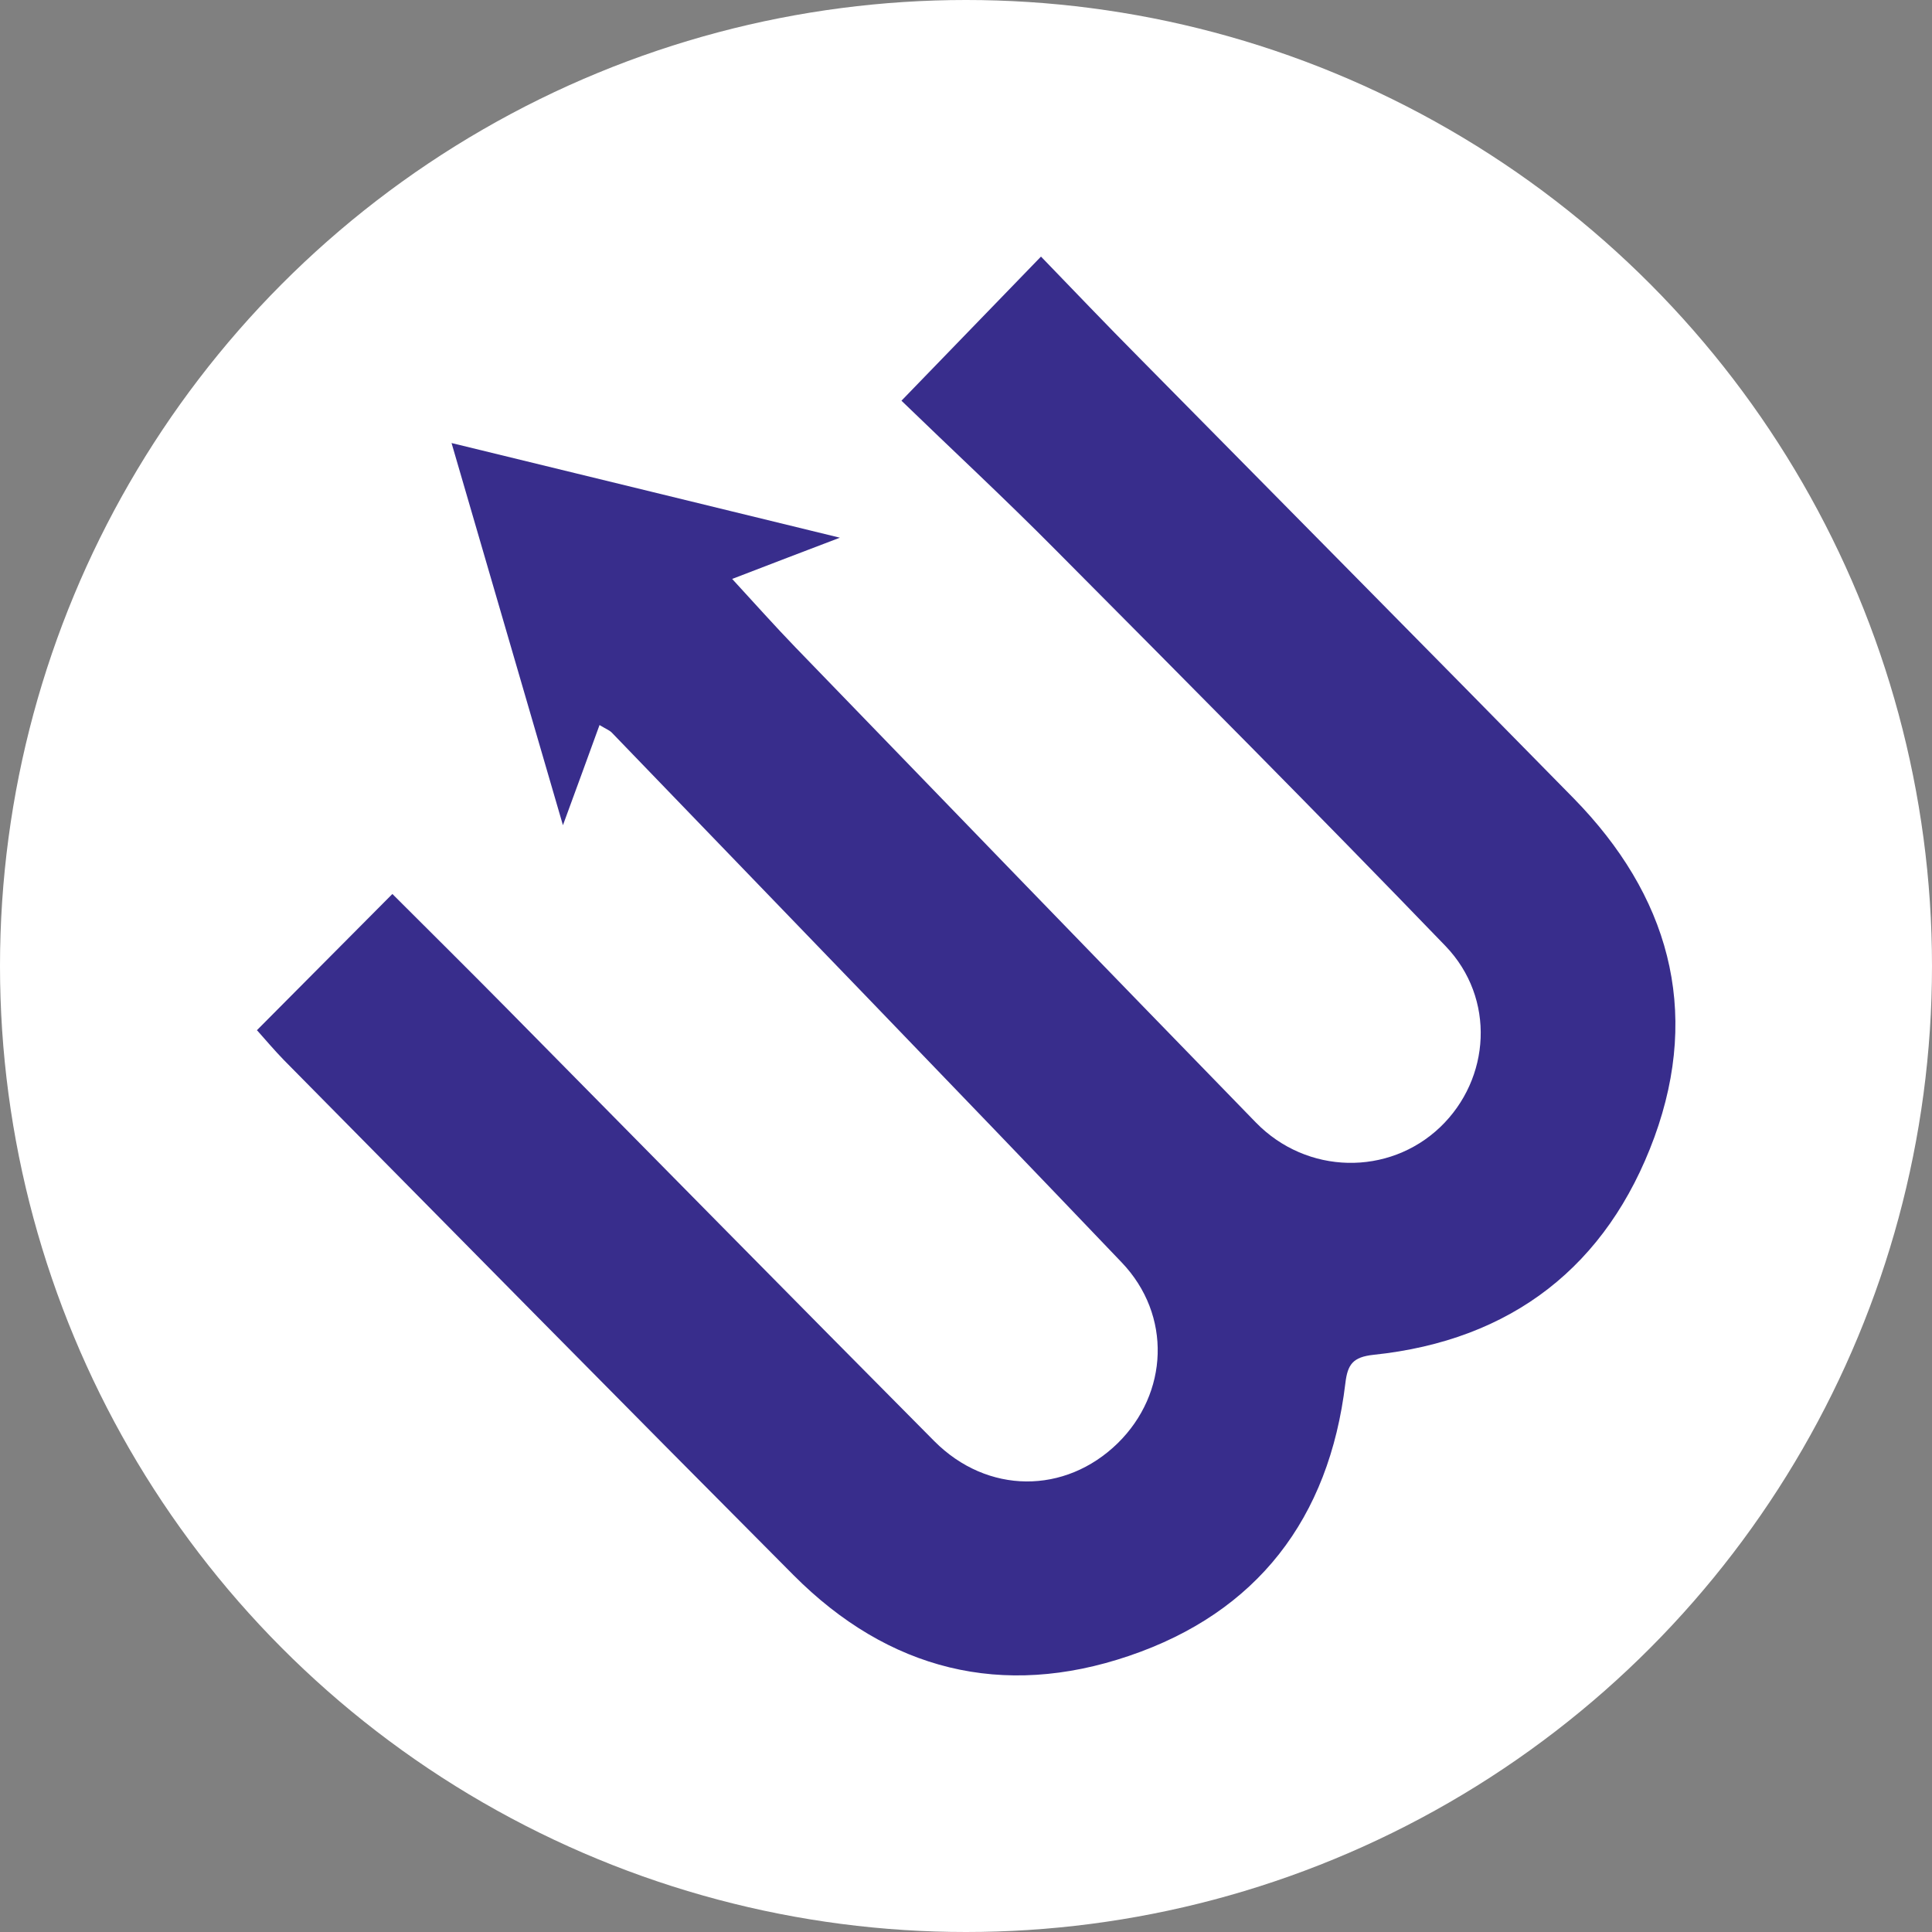
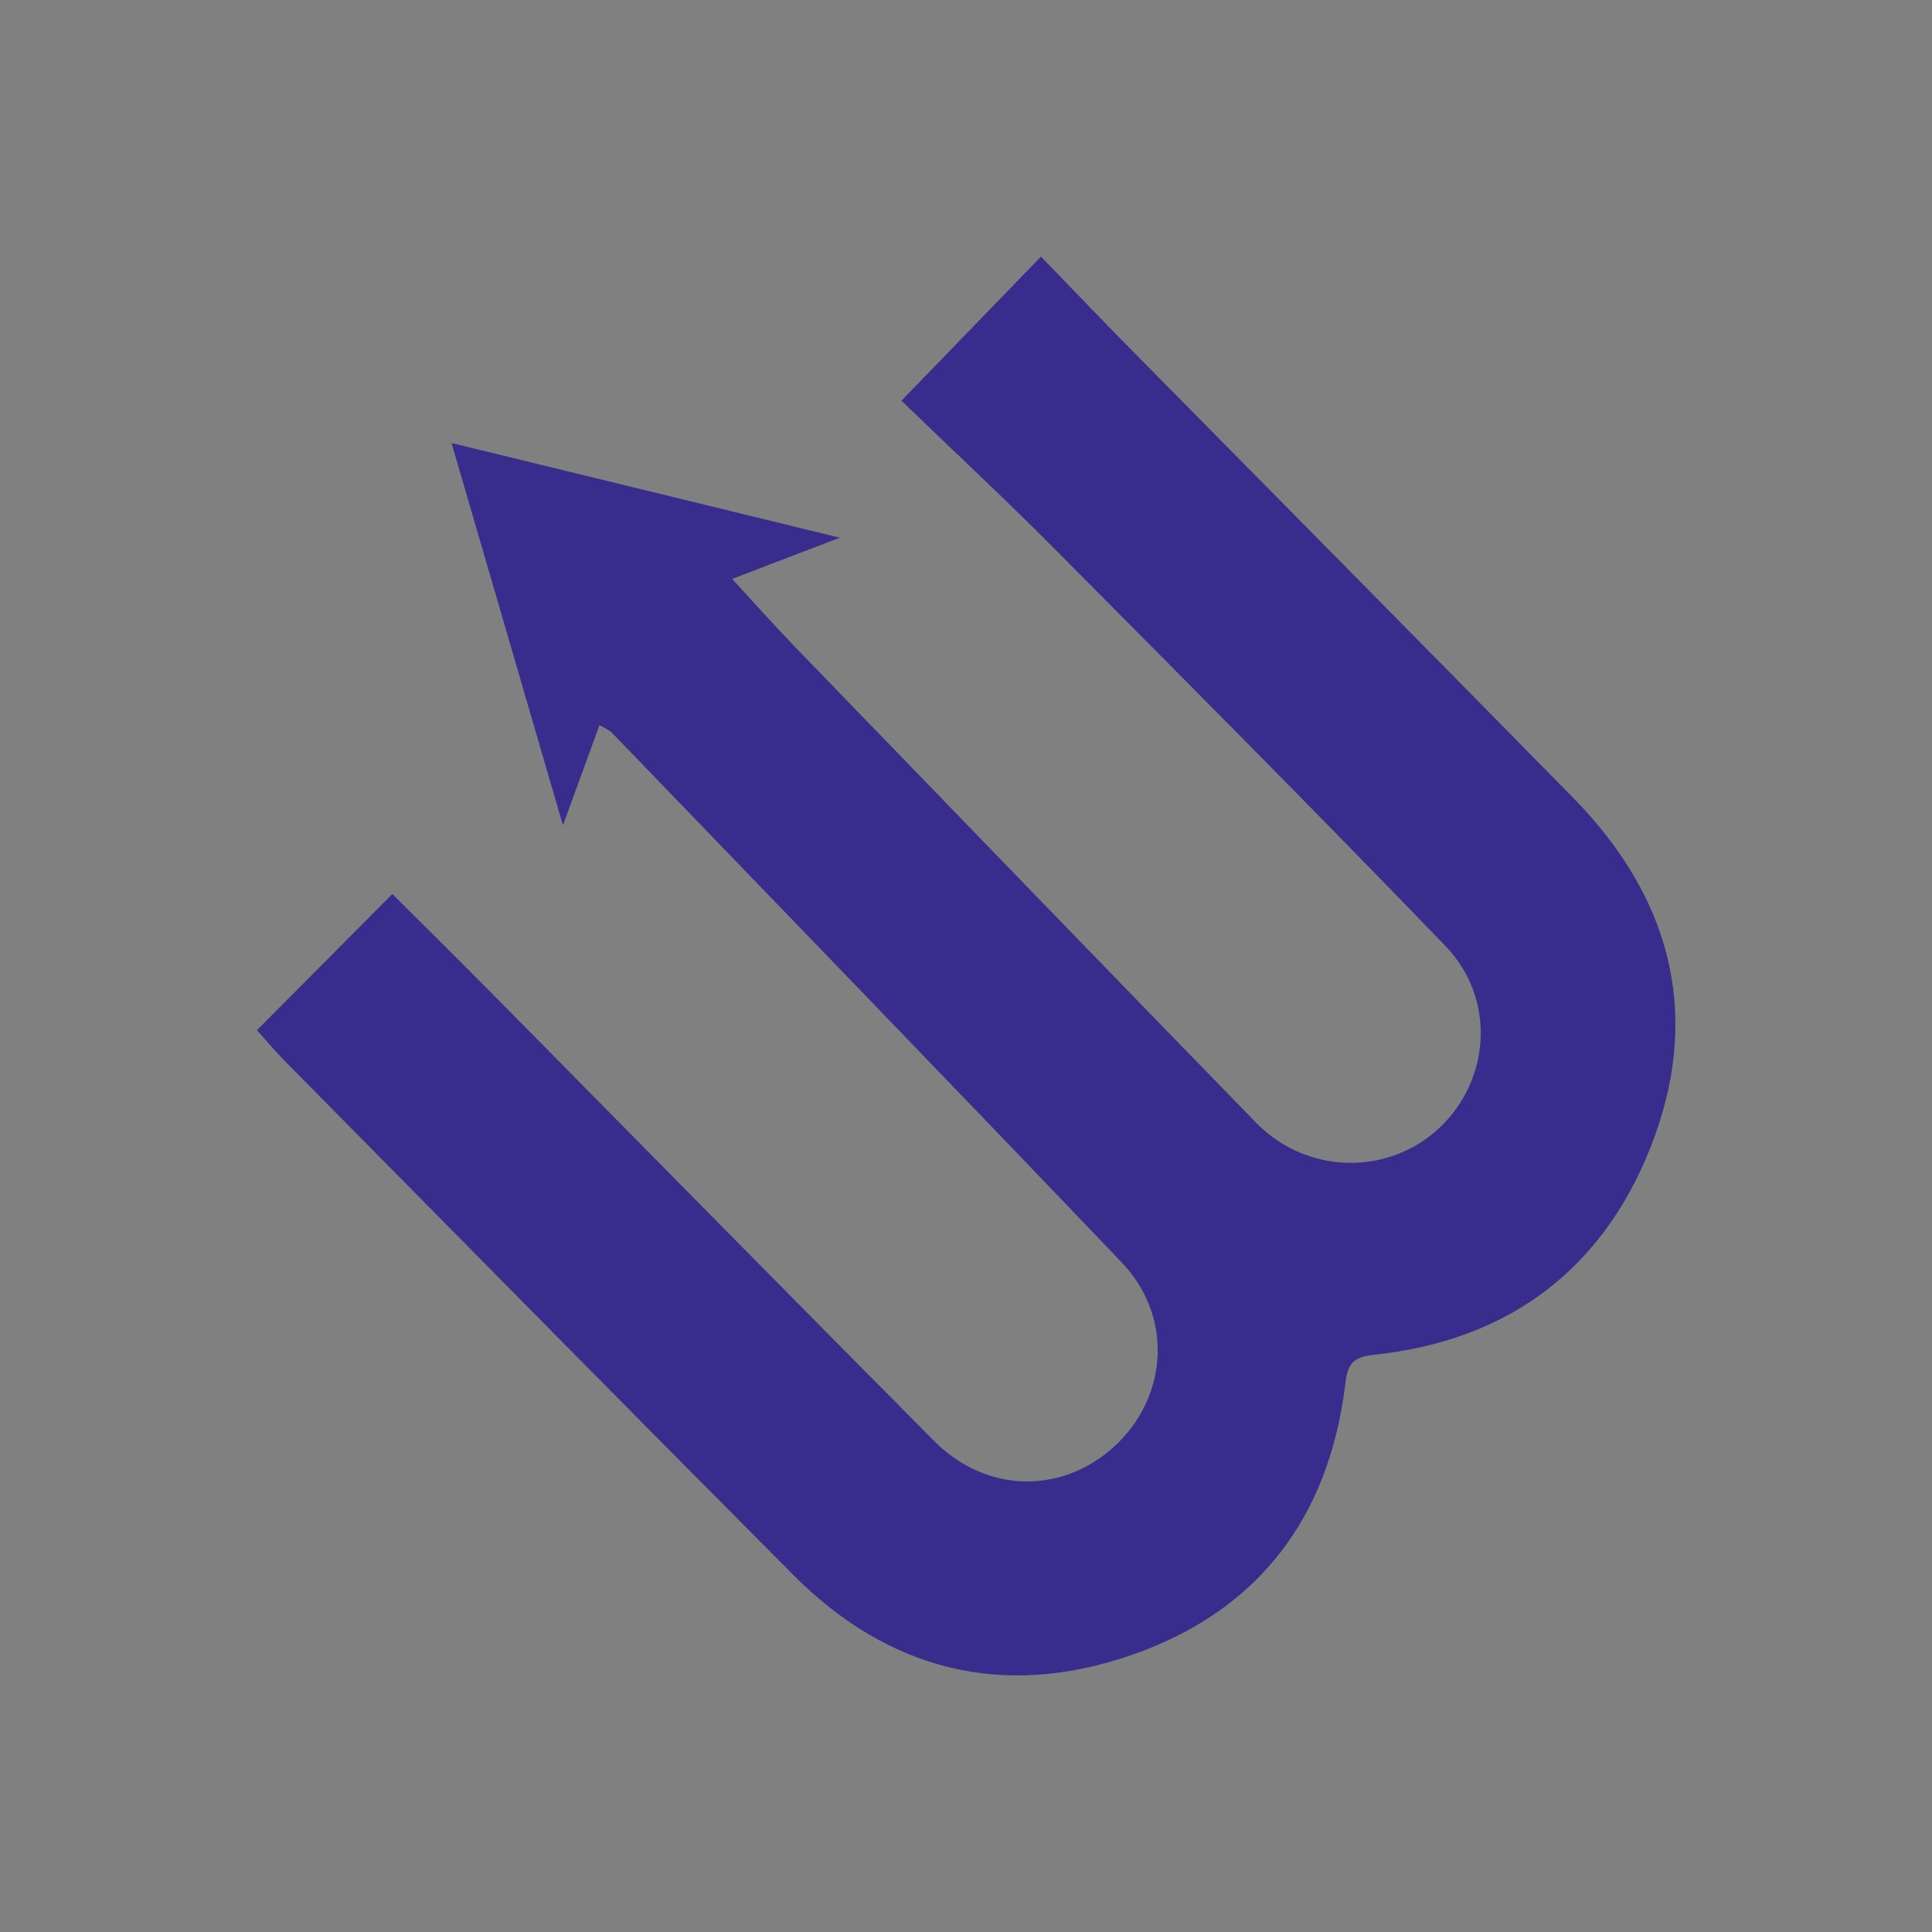
<svg xmlns="http://www.w3.org/2000/svg" width="32" height="32" viewBox="0 0 32 32" fill="none">
  <rect x="0" y="0" width="32" height="32" fill="#808080" stroke="none" />
-   <circle cx="16" cy="16" r="16" fill="white" />
  <path d="M4.25 17.069C5.013 16.301 5.736 15.574 6.499 14.807C7.127 15.434 7.769 16.07 8.403 16.712C10.759 19.099 13.111 21.489 15.474 23.869C16.354 24.754 17.642 24.754 18.512 23.905C19.355 23.079 19.414 21.783 18.578 20.909C15.774 17.972 12.949 15.056 10.132 12.133C10.091 12.093 10.032 12.071 9.93 12.009C9.743 12.523 9.563 13.018 9.324 13.668C8.69 11.495 8.102 9.471 7.479 7.338C9.629 7.863 11.687 8.362 13.911 8.906C13.246 9.159 12.736 9.354 12.127 9.589C12.505 10 12.832 10.367 13.169 10.716C15.712 13.345 18.251 15.971 20.801 18.592C21.645 19.459 23.002 19.481 23.854 18.669C24.69 17.869 24.775 16.536 23.942 15.669C21.81 13.459 19.645 11.282 17.48 9.104C16.629 8.245 15.741 7.422 14.931 6.637C15.738 5.803 16.46 5.058 17.242 4.25C17.785 4.812 18.324 5.377 18.875 5.932C21.271 8.362 23.674 10.786 26.066 13.224C27.629 14.821 28.176 16.712 27.402 18.835C26.62 20.968 25.039 22.202 22.749 22.44C22.408 22.477 22.32 22.598 22.283 22.914C22.015 25.15 20.823 26.707 18.699 27.427C16.604 28.139 14.714 27.666 13.144 26.09C10.322 23.256 7.515 20.406 4.705 17.561C4.551 17.403 4.408 17.234 4.254 17.061L4.25 17.069Z" fill="#382D8C" />
</svg>